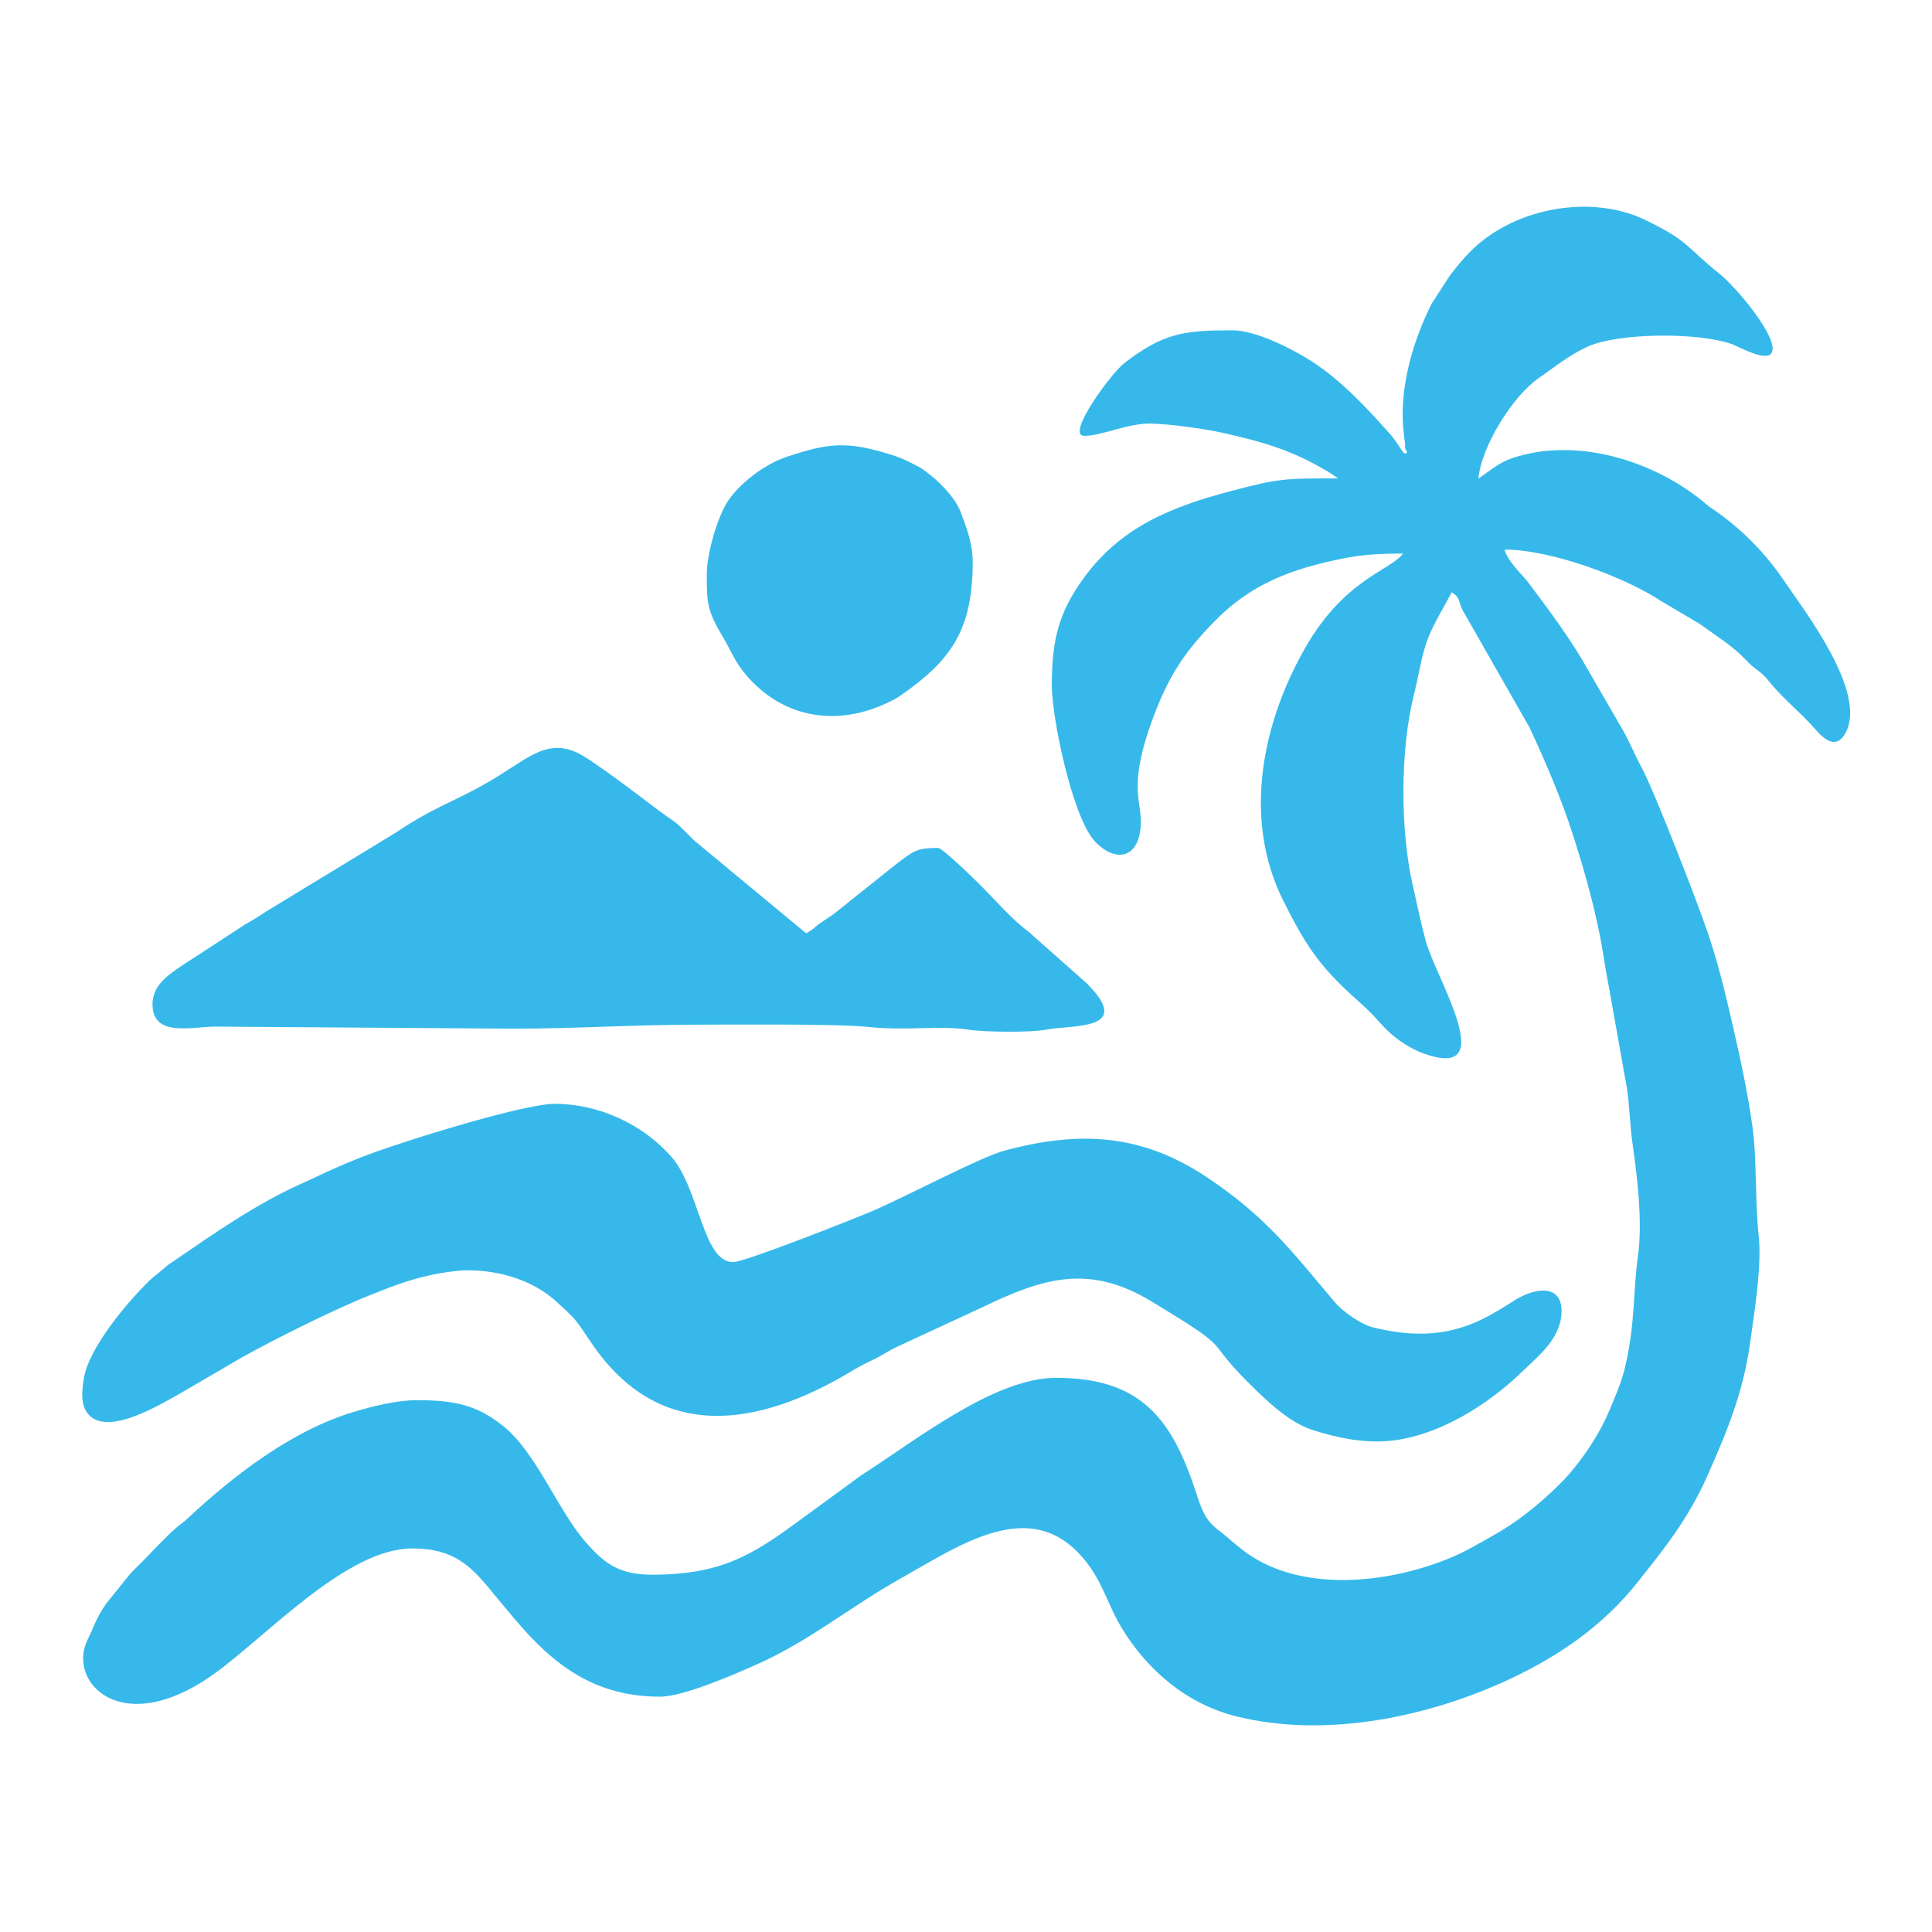
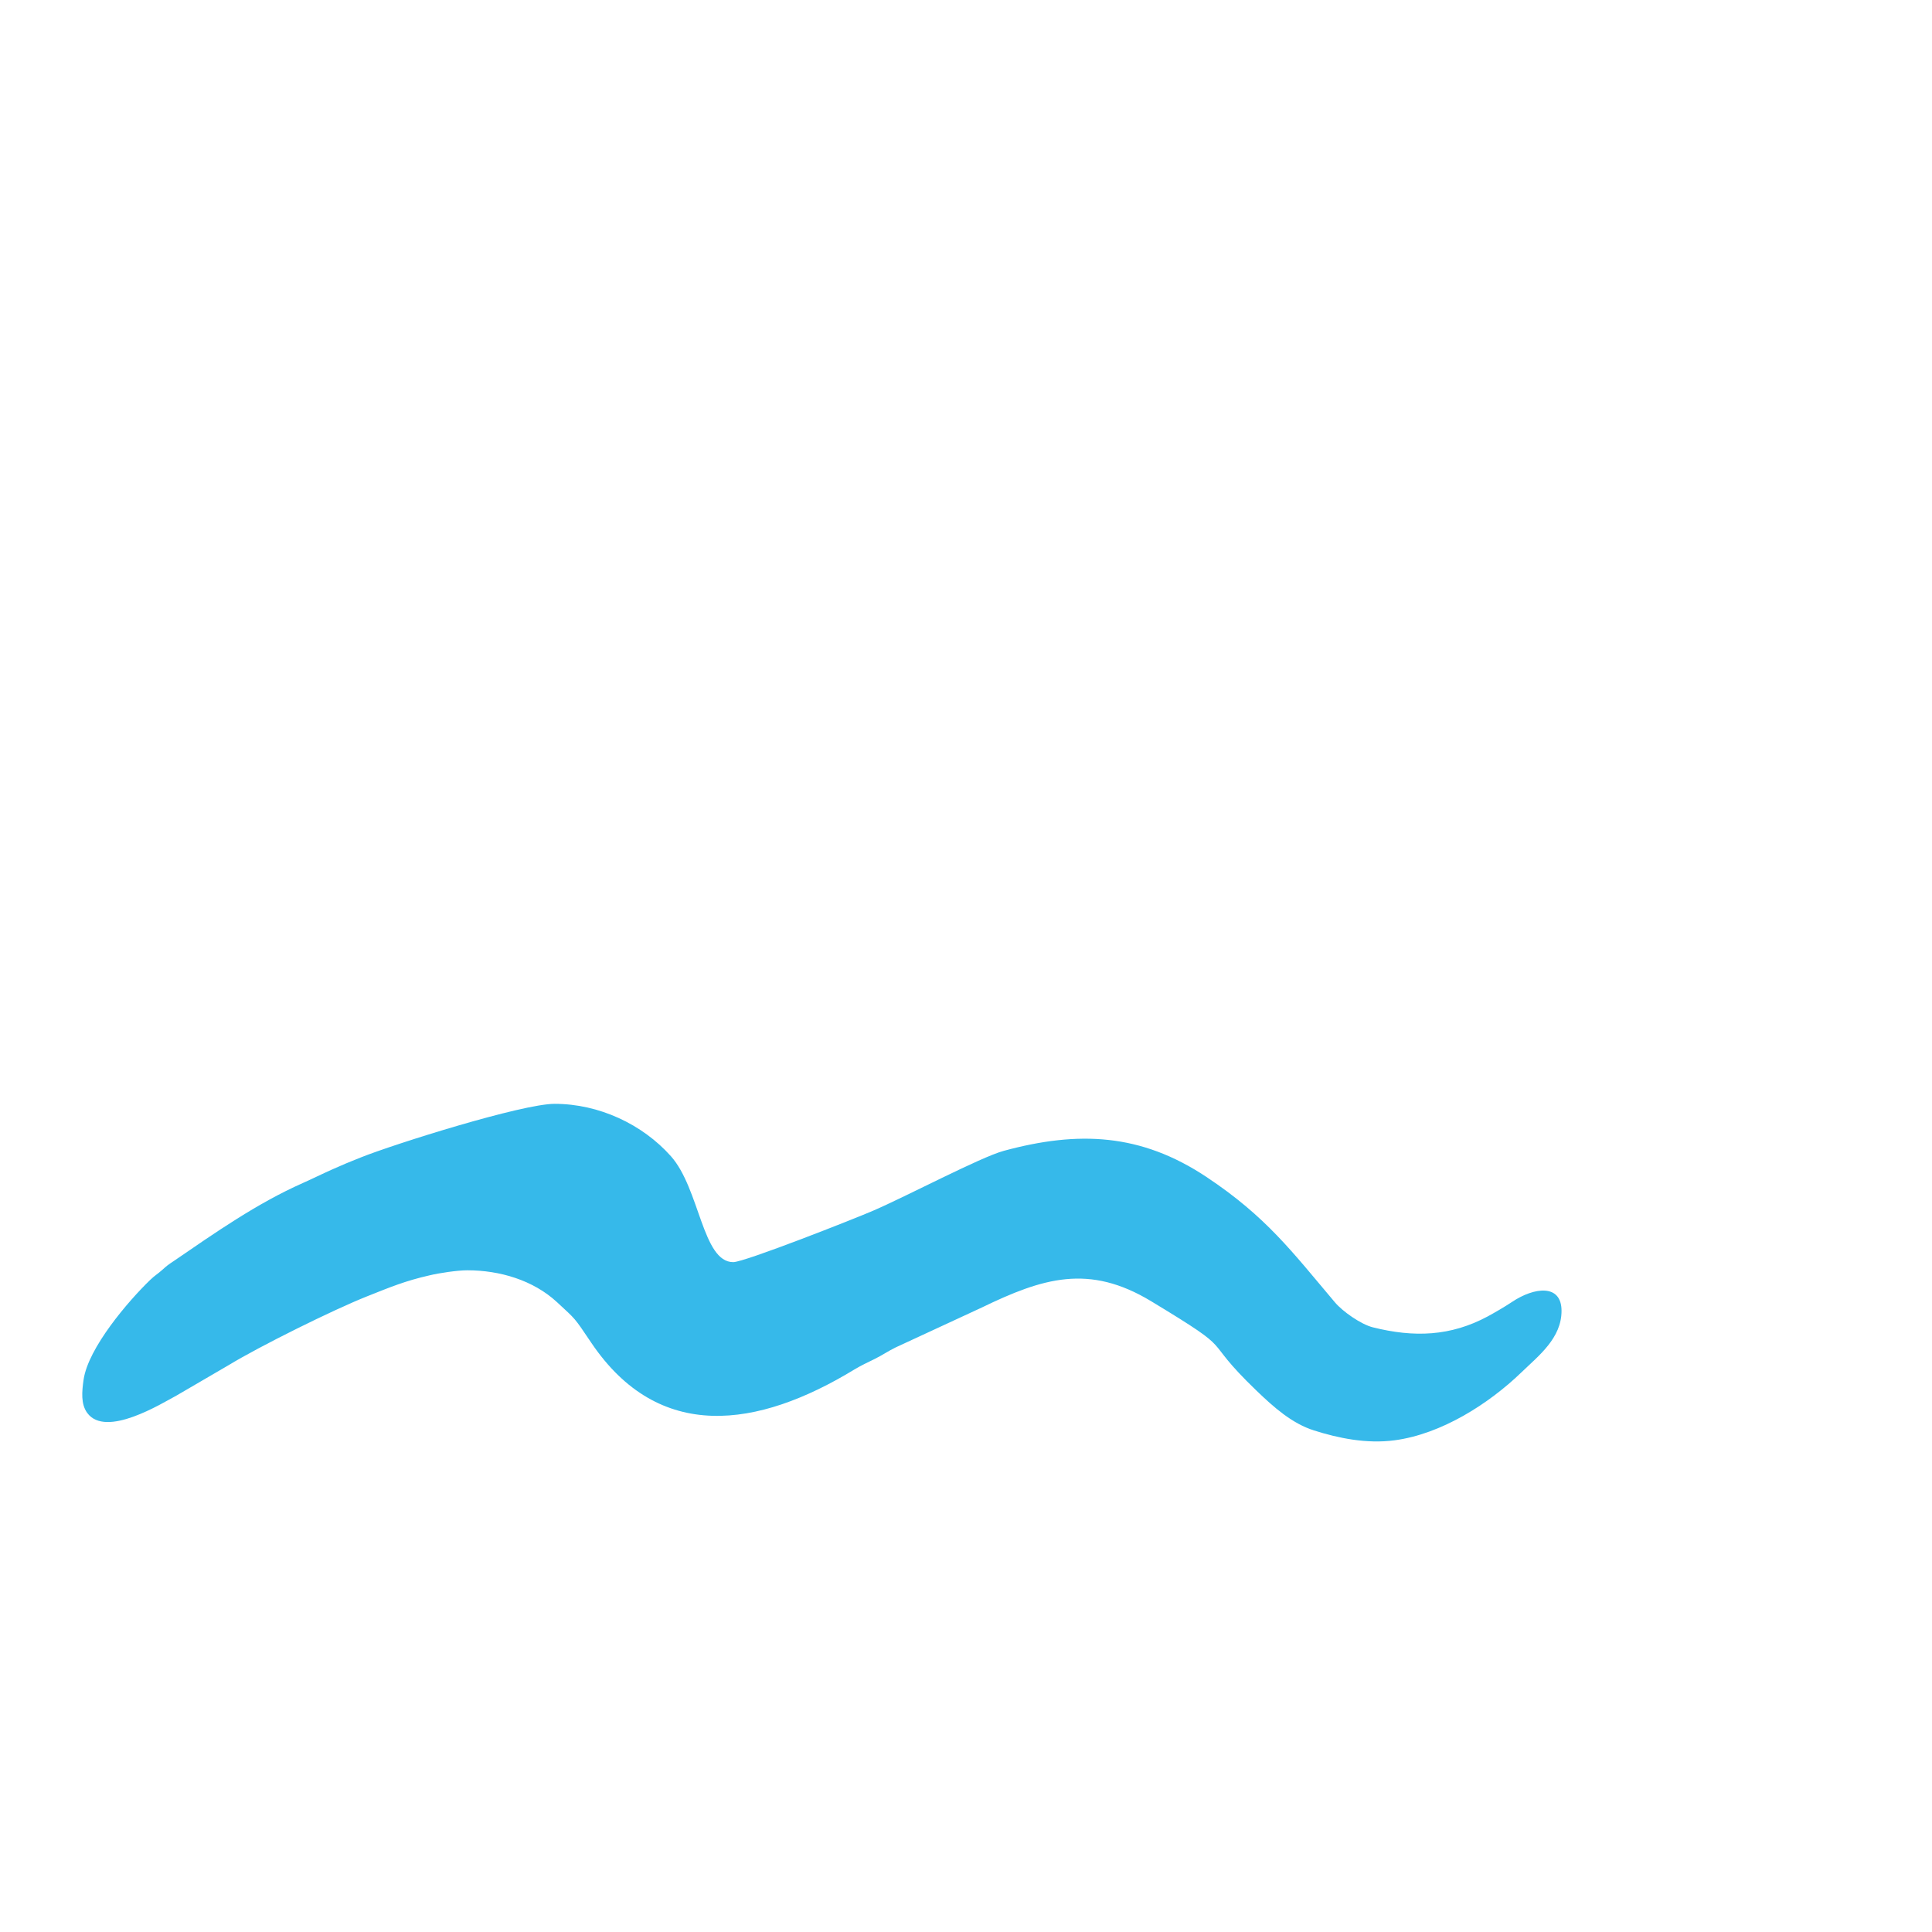
<svg xmlns="http://www.w3.org/2000/svg" version="1.1" id="Calque_1" x="0px" y="0px" width="32px" height="32px" viewBox="0 0 32 32" enable-background="new 0 0 32 32" xml:space="preserve">
  <g>
-     <path fill-rule="evenodd" clip-rule="evenodd" fill="#36B9EA" d="M20.415,5.471c-0.801,0-1.146,0.041-1.802,0.551   c-0.205,0.16-0.975,1.197-0.652,1.197c0.297,0,0.717-0.213,1.107-0.203c0.324,0.008,0.904,0.089,1.193,0.155   c0.666,0.15,1.136,0.287,1.699,0.621c0.038,0.024,0.065,0.04,0.104,0.063l0.099,0.069c-0.895,0-0.97-0.001-1.748,0.202   c-0.997,0.262-1.848,0.593-2.474,1.46c-0.396,0.549-0.52,0.998-0.52,1.768c0,0.518,0.334,2.173,0.714,2.582   c0.298,0.322,0.694,0.324,0.755-0.208c0.053-0.462-0.246-0.625,0.218-1.864c0.255-0.68,0.523-1.083,1.029-1.594   c0.601-0.608,1.271-0.851,2.107-1.02c0.323-0.065,0.618-0.081,0.994-0.081c-0.202,0.277-0.965,0.421-1.612,1.548   c-0.715,1.243-1.053,2.835-0.371,4.202c0.385,0.771,0.622,1.11,1.235,1.656c0.291,0.259,0.265,0.267,0.486,0.489   c0.146,0.146,0.382,0.305,0.594,0.382c1.303,0.474,0.216-1.233,0.045-1.861c-0.084-0.307-0.144-0.612-0.216-0.927   c-0.211-0.922-0.206-2.257,0.021-3.155c0.076-0.3,0.126-0.653,0.227-0.917c0.099-0.259,0.27-0.532,0.399-0.777   c0.156,0.104,0.099,0.149,0.189,0.314l1.099,1.927c0.271,0.584,0.527,1.177,0.725,1.797c0.175,0.548,0.32,1.059,0.434,1.619   c0.06,0.293,0.092,0.564,0.151,0.858l0.305,1.712c0.04,0.27,0.05,0.627,0.092,0.917c0.076,0.526,0.167,1.275,0.09,1.842   c-0.089,0.648-0.041,1.088-0.212,1.838c-0.062,0.268-0.169,0.504-0.268,0.741c-0.175,0.417-0.501,0.894-0.814,1.204   c-0.349,0.345-0.706,0.634-1.142,0.876c-0.222,0.123-0.42,0.244-0.663,0.345c-0.979,0.41-2.353,0.578-3.288-0.013   c-0.213-0.133-0.374-0.299-0.564-0.443c-0.222-0.169-0.277-0.34-0.374-0.635c-0.397-1.205-0.905-1.887-2.316-1.887   c-1.031,0-2.356,1.062-3.226,1.615l-1.05,0.767c-0.764,0.561-1.284,0.879-2.415,0.879c-0.546,0-0.788-0.185-1.103-0.545   c-0.457-0.523-0.819-1.49-1.371-1.925C7.9,23.278,7.55,23.191,6.898,23.191c-0.322,0-0.75,0.108-1.021,0.189   c-1.037,0.307-2.005,1.055-2.787,1.786c-0.073,0.068-0.096,0.07-0.168,0.136c-0.206,0.181-0.406,0.405-0.605,0.604   c-0.057,0.058-0.098,0.093-0.152,0.151L1.759,26.56c-0.181,0.268-0.18,0.337-0.309,0.599c-0.346,0.701,0.566,1.668,2.105,0.559   c0.886-0.641,2.188-2.071,3.275-2.071c0.687,0,0.977,0.292,1.34,0.745l0.352,0.421c0.646,0.765,1.324,1.289,2.411,1.289   c0.4,0,1.295-0.397,1.613-0.539c0.86-0.383,1.564-0.968,2.377-1.422c1.04-0.583,2.284-1.468,3.172-0.125   c0.187,0.282,0.297,0.639,0.476,0.936c0.432,0.716,1.094,1.278,1.918,1.479c1.448,0.355,3.084,0.023,4.397-0.565   c0.873-0.392,1.649-0.914,2.239-1.661c0.292-0.369,0.581-0.726,0.823-1.128c0.135-0.223,0.222-0.386,0.335-0.641   c0.324-0.731,0.591-1.369,0.708-2.218c0.068-0.501,0.193-1.243,0.138-1.756c-0.064-0.589-0.026-1.25-0.104-1.811   c-0.079-0.562-0.196-1.101-0.318-1.633c-0.126-0.549-0.237-1.017-0.41-1.539c-0.169-0.501-0.896-2.381-1.116-2.785   c-0.122-0.224-0.198-0.431-0.328-0.647l-0.53-0.916c-0.285-0.515-0.641-0.991-0.993-1.461c-0.127-0.171-0.353-0.357-0.408-0.567   c0.772,0,1.999,0.458,2.603,0.86l0.635,0.375c0.006,0.004,0.014,0.01,0.02,0.014c0.006,0.004,0.014,0.01,0.019,0.015   c0.242,0.175,0.49,0.328,0.7,0.544c0.05,0.05,0.082,0.088,0.137,0.133c0.073,0.061,0.093,0.064,0.168,0.134   c0.067,0.065,0.081,0.092,0.142,0.162c0.226,0.266,0.505,0.487,0.729,0.748c0.149,0.171,0.349,0.33,0.498,0.042   c0.349-0.681-0.682-2.008-1.05-2.549c-0.306-0.449-0.714-0.852-1.164-1.156c-0.081-0.055-0.078-0.059-0.15-0.118   c-0.837-0.684-2.104-1.071-3.155-0.721c-0.242,0.081-0.383,0.218-0.566,0.341c0.043-0.526,0.57-1.371,0.994-1.661   C25.746,6.08,26.003,5.874,26.3,5.74c0.505-0.229,1.836-0.24,2.392-0.038c0.121,0.044,0.668,0.361,0.668,0.072   c0-0.301-0.629-1.041-0.879-1.239C27.928,4.096,27.989,4,27.253,3.644c-0.734-0.355-1.71-0.263-2.423,0.156   c-0.365,0.214-0.572,0.446-0.816,0.764L23.71,5.034c-0.321,0.646-0.557,1.449-0.452,2.201c0.005,0.035,0.01,0.087,0.015,0.121   c0.008,0.054-0.028,0.033,0.034,0.133c-0.063,0.086-0.095-0.089-0.294-0.312c-0.391-0.437-0.78-0.859-1.272-1.182   C21.424,5.788,20.805,5.471,20.415,5.471z" />
    <path fill-rule="evenodd" clip-rule="evenodd" fill="#36B9EA" d="M7.739,21.04c0.54,0,1.094,0.164,1.488,0.529   c0.318,0.296,0.275,0.239,0.569,0.675c1.118,1.653,2.75,1.417,4.359,0.437c0.113-0.068,0.207-0.11,0.332-0.172   c0.136-0.068,0.217-0.127,0.347-0.191l1.425-0.66c1.014-0.491,1.776-0.729,2.807-0.106c1.498,0.906,0.764,0.537,1.745,1.481   c0.286,0.275,0.589,0.545,0.954,0.66c0.397,0.126,0.868,0.225,1.333,0.163c0.773-0.102,1.558-0.601,2.102-1.126   c0.291-0.28,0.664-0.568,0.664-1.018s-0.453-0.394-0.82-0.148c-0.132,0.087-0.263,0.163-0.401,0.239   c-0.616,0.331-1.221,0.353-1.907,0.181c-0.196-0.05-0.5-0.263-0.627-0.415c-0.708-0.837-1.134-1.415-2.128-2.076   c-1.084-0.72-2.117-0.768-3.357-0.431c-0.383,0.104-1.613,0.755-2.167,0.993c-0.296,0.128-2.125,0.85-2.312,0.85   c-0.512,0-0.553-1.218-1.034-1.756c-0.47-0.527-1.189-0.866-1.925-0.866c-0.538,0-2.651,0.664-3.213,0.889   c-0.175,0.069-0.304,0.123-0.474,0.199c-0.177,0.079-0.324,0.153-0.482,0.223c-0.762,0.338-1.453,0.823-2.138,1.292   c-0.098,0.066-0.106,0.07-0.19,0.146c-0.083,0.074-0.121,0.09-0.202,0.168c-0.359,0.346-1.028,1.125-1.103,1.655   c-0.027,0.191-0.048,0.4,0.062,0.549c0.308,0.417,1.229-0.157,1.477-0.289l0.871-0.508c0.494-0.301,1.714-0.909,2.292-1.138   c0.37-0.147,0.624-0.254,1.032-0.346C7.269,21.086,7.578,21.04,7.739,21.04z" />
-     <path fill-rule="evenodd" clip-rule="evenodd" fill="#36B9EA" d="M2.526,16.634c0,0.554,0.654,0.37,1.042,0.37l4.943,0.034   c1.046,0,1.976-0.066,3.026-0.066c0.5,0,2.356-0.018,2.853,0.038c0.601,0.066,1.18-0.027,1.638,0.043   c0.275,0.042,1.038,0.053,1.308,0c0.432-0.082,1.453,0.022,0.666-0.764l-0.891-0.79c-0.081-0.08-0.103-0.084-0.184-0.153   c-0.221-0.184-0.464-0.46-0.675-0.671c-0.11-0.112-0.645-0.631-0.714-0.631c-0.361,0-0.41,0.054-0.701,0.274l-0.973,0.777   c-0.092,0.077-0.155,0.109-0.257,0.18c-0.124,0.085-0.119,0.11-0.255,0.183l-1.857-1.539c-0.389-0.39-0.211-0.216-0.621-0.522   c-0.245-0.183-1.069-0.82-1.32-0.933c-0.545-0.246-0.853,0.15-1.55,0.537c-0.579,0.321-0.833,0.376-1.457,0.795l-2.132,1.297   c-0.122,0.079-0.221,0.145-0.354,0.218l-1.038,0.676C2.785,16.148,2.526,16.319,2.526,16.634z" />
-     <path fill-rule="evenodd" clip-rule="evenodd" fill="#36B9EA" d="M11.707,9.506c0,0.463,0.001,0.6,0.254,1.023   c0.147,0.247,0.208,0.43,0.394,0.648c0.616,0.726,1.523,0.869,2.377,0.447c0.065-0.031,0.114-0.054,0.173-0.096   c0.849-0.589,1.206-1.091,1.206-2.224c0-0.312-0.116-0.603-0.205-0.837c-0.082-0.208-0.309-0.45-0.486-0.59   c-0.139-0.109-0.136-0.114-0.306-0.199c-0.131-0.065-0.241-0.115-0.382-0.156c-0.681-0.203-0.975-0.205-1.728,0.054   c-0.328,0.113-0.717,0.401-0.924,0.689C11.882,8.539,11.707,9.177,11.707,9.506z" />
  </g>
</svg>